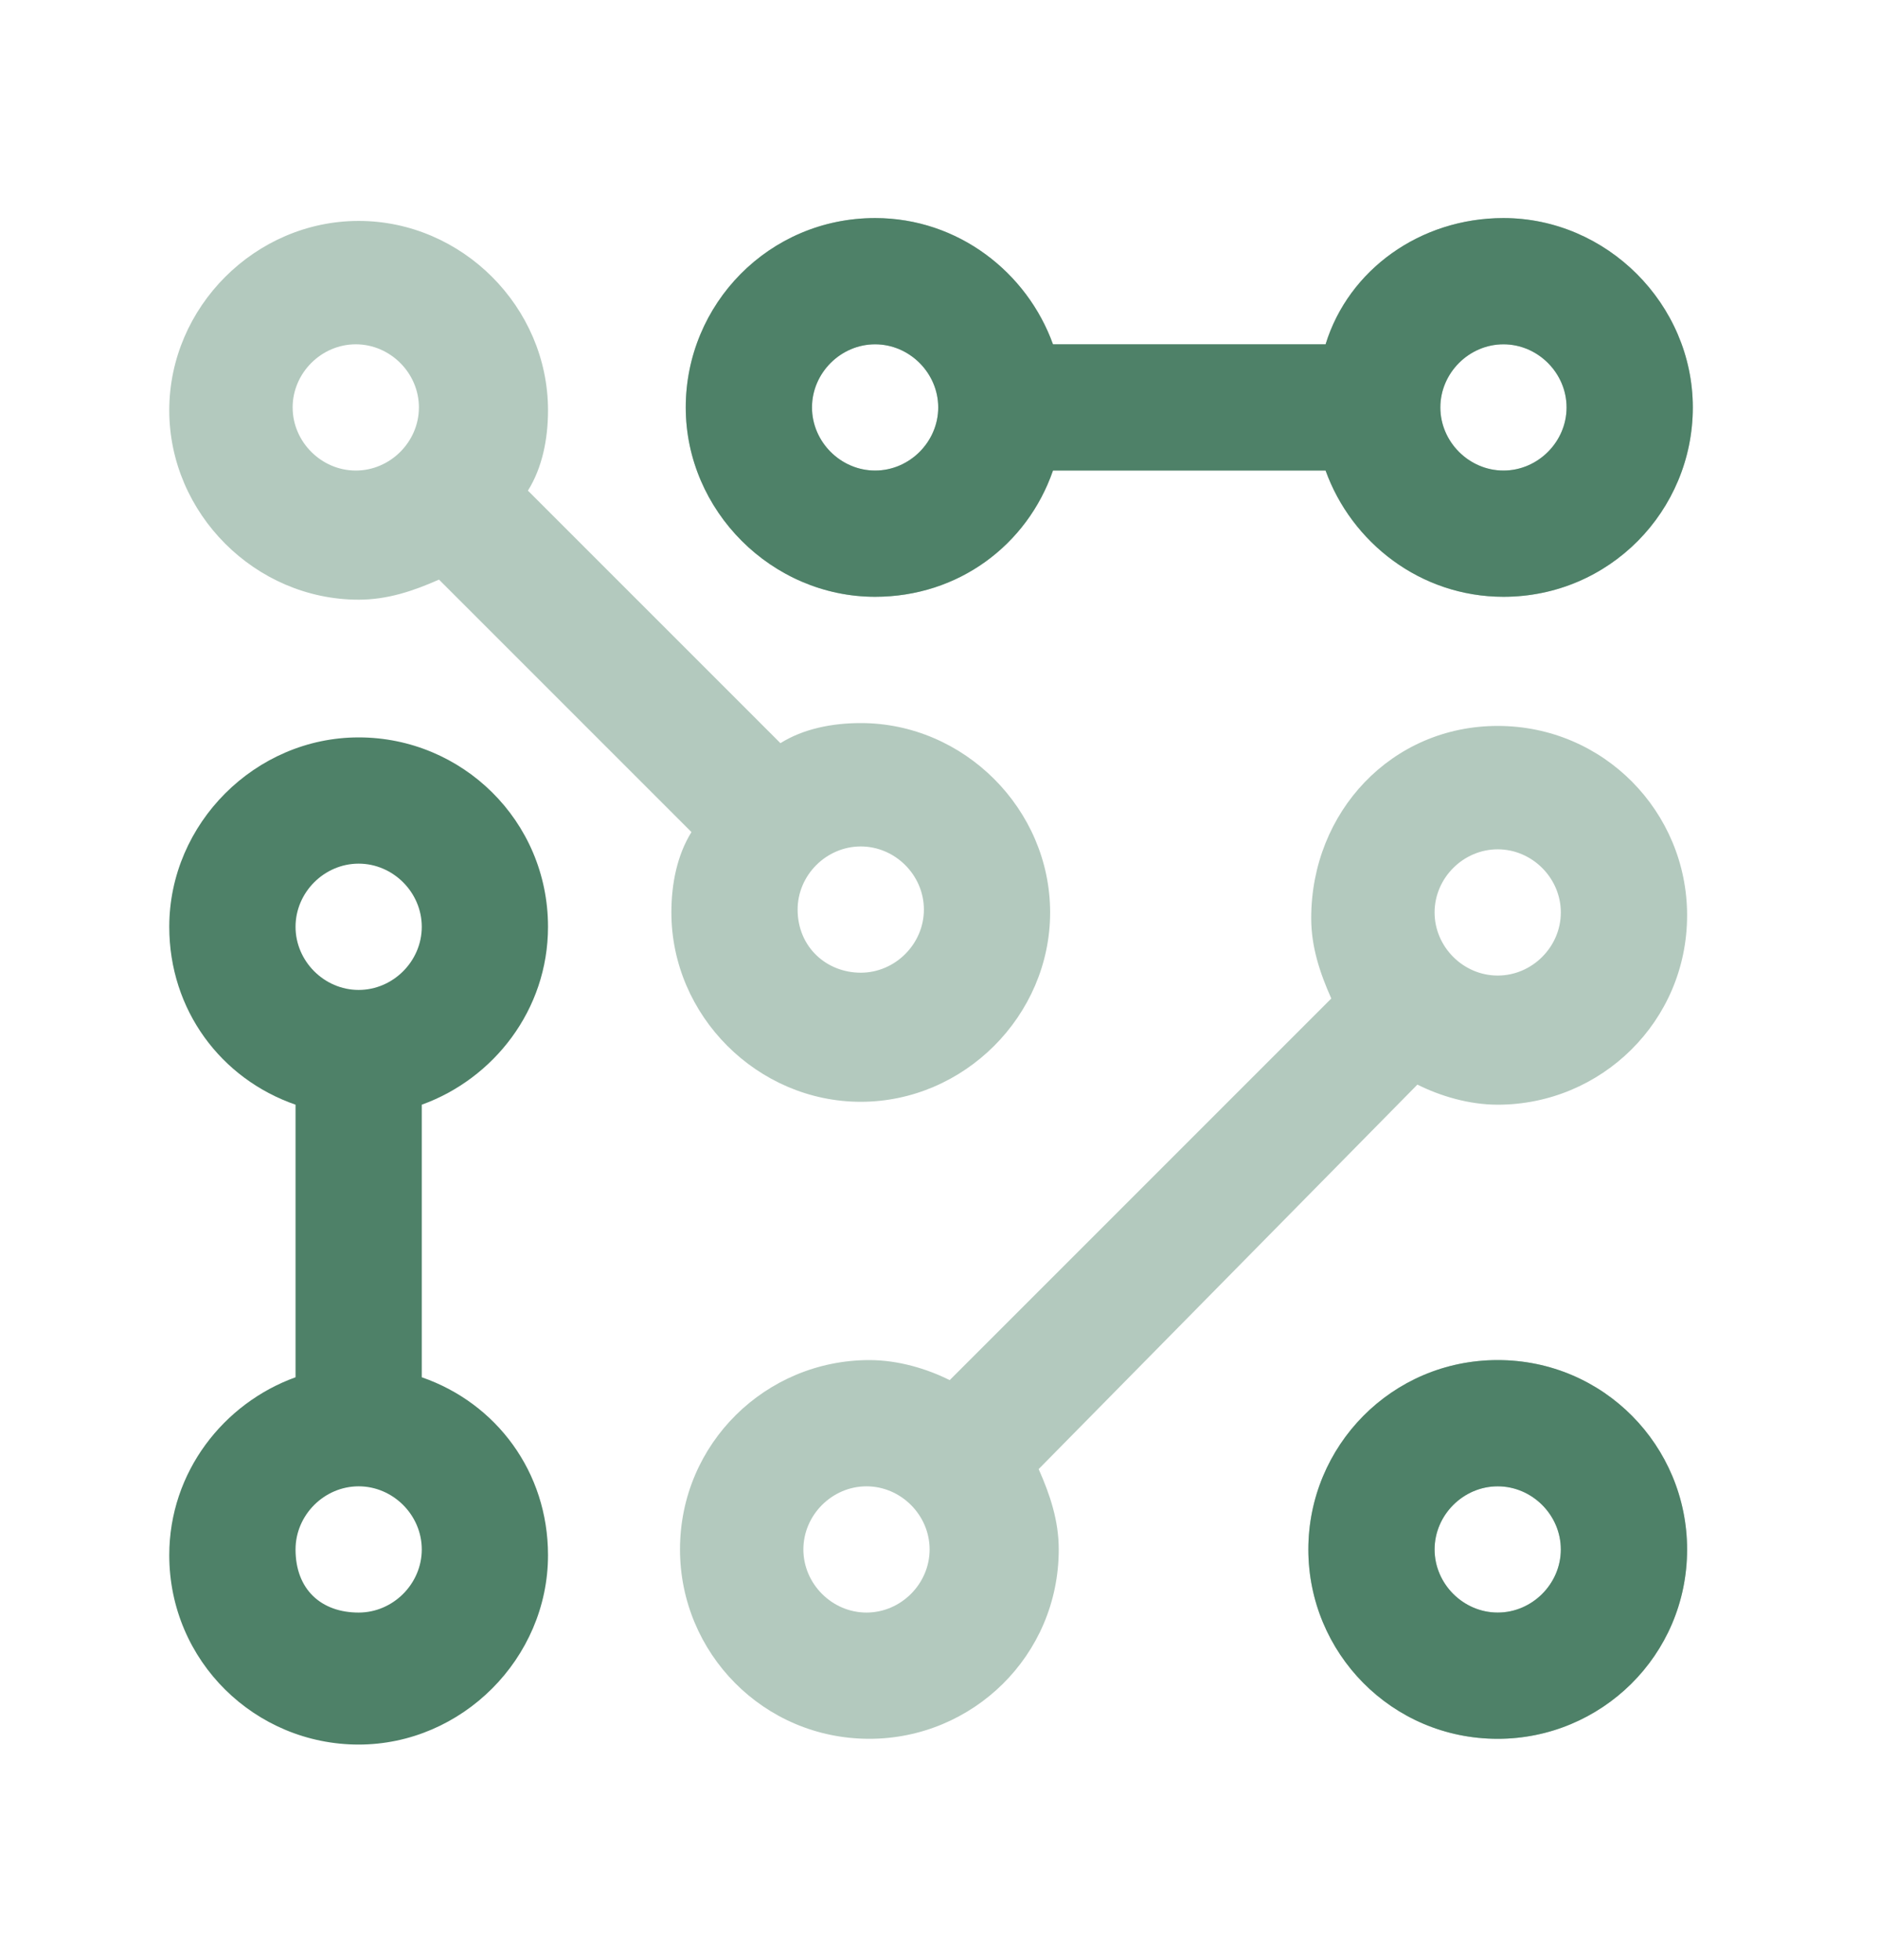
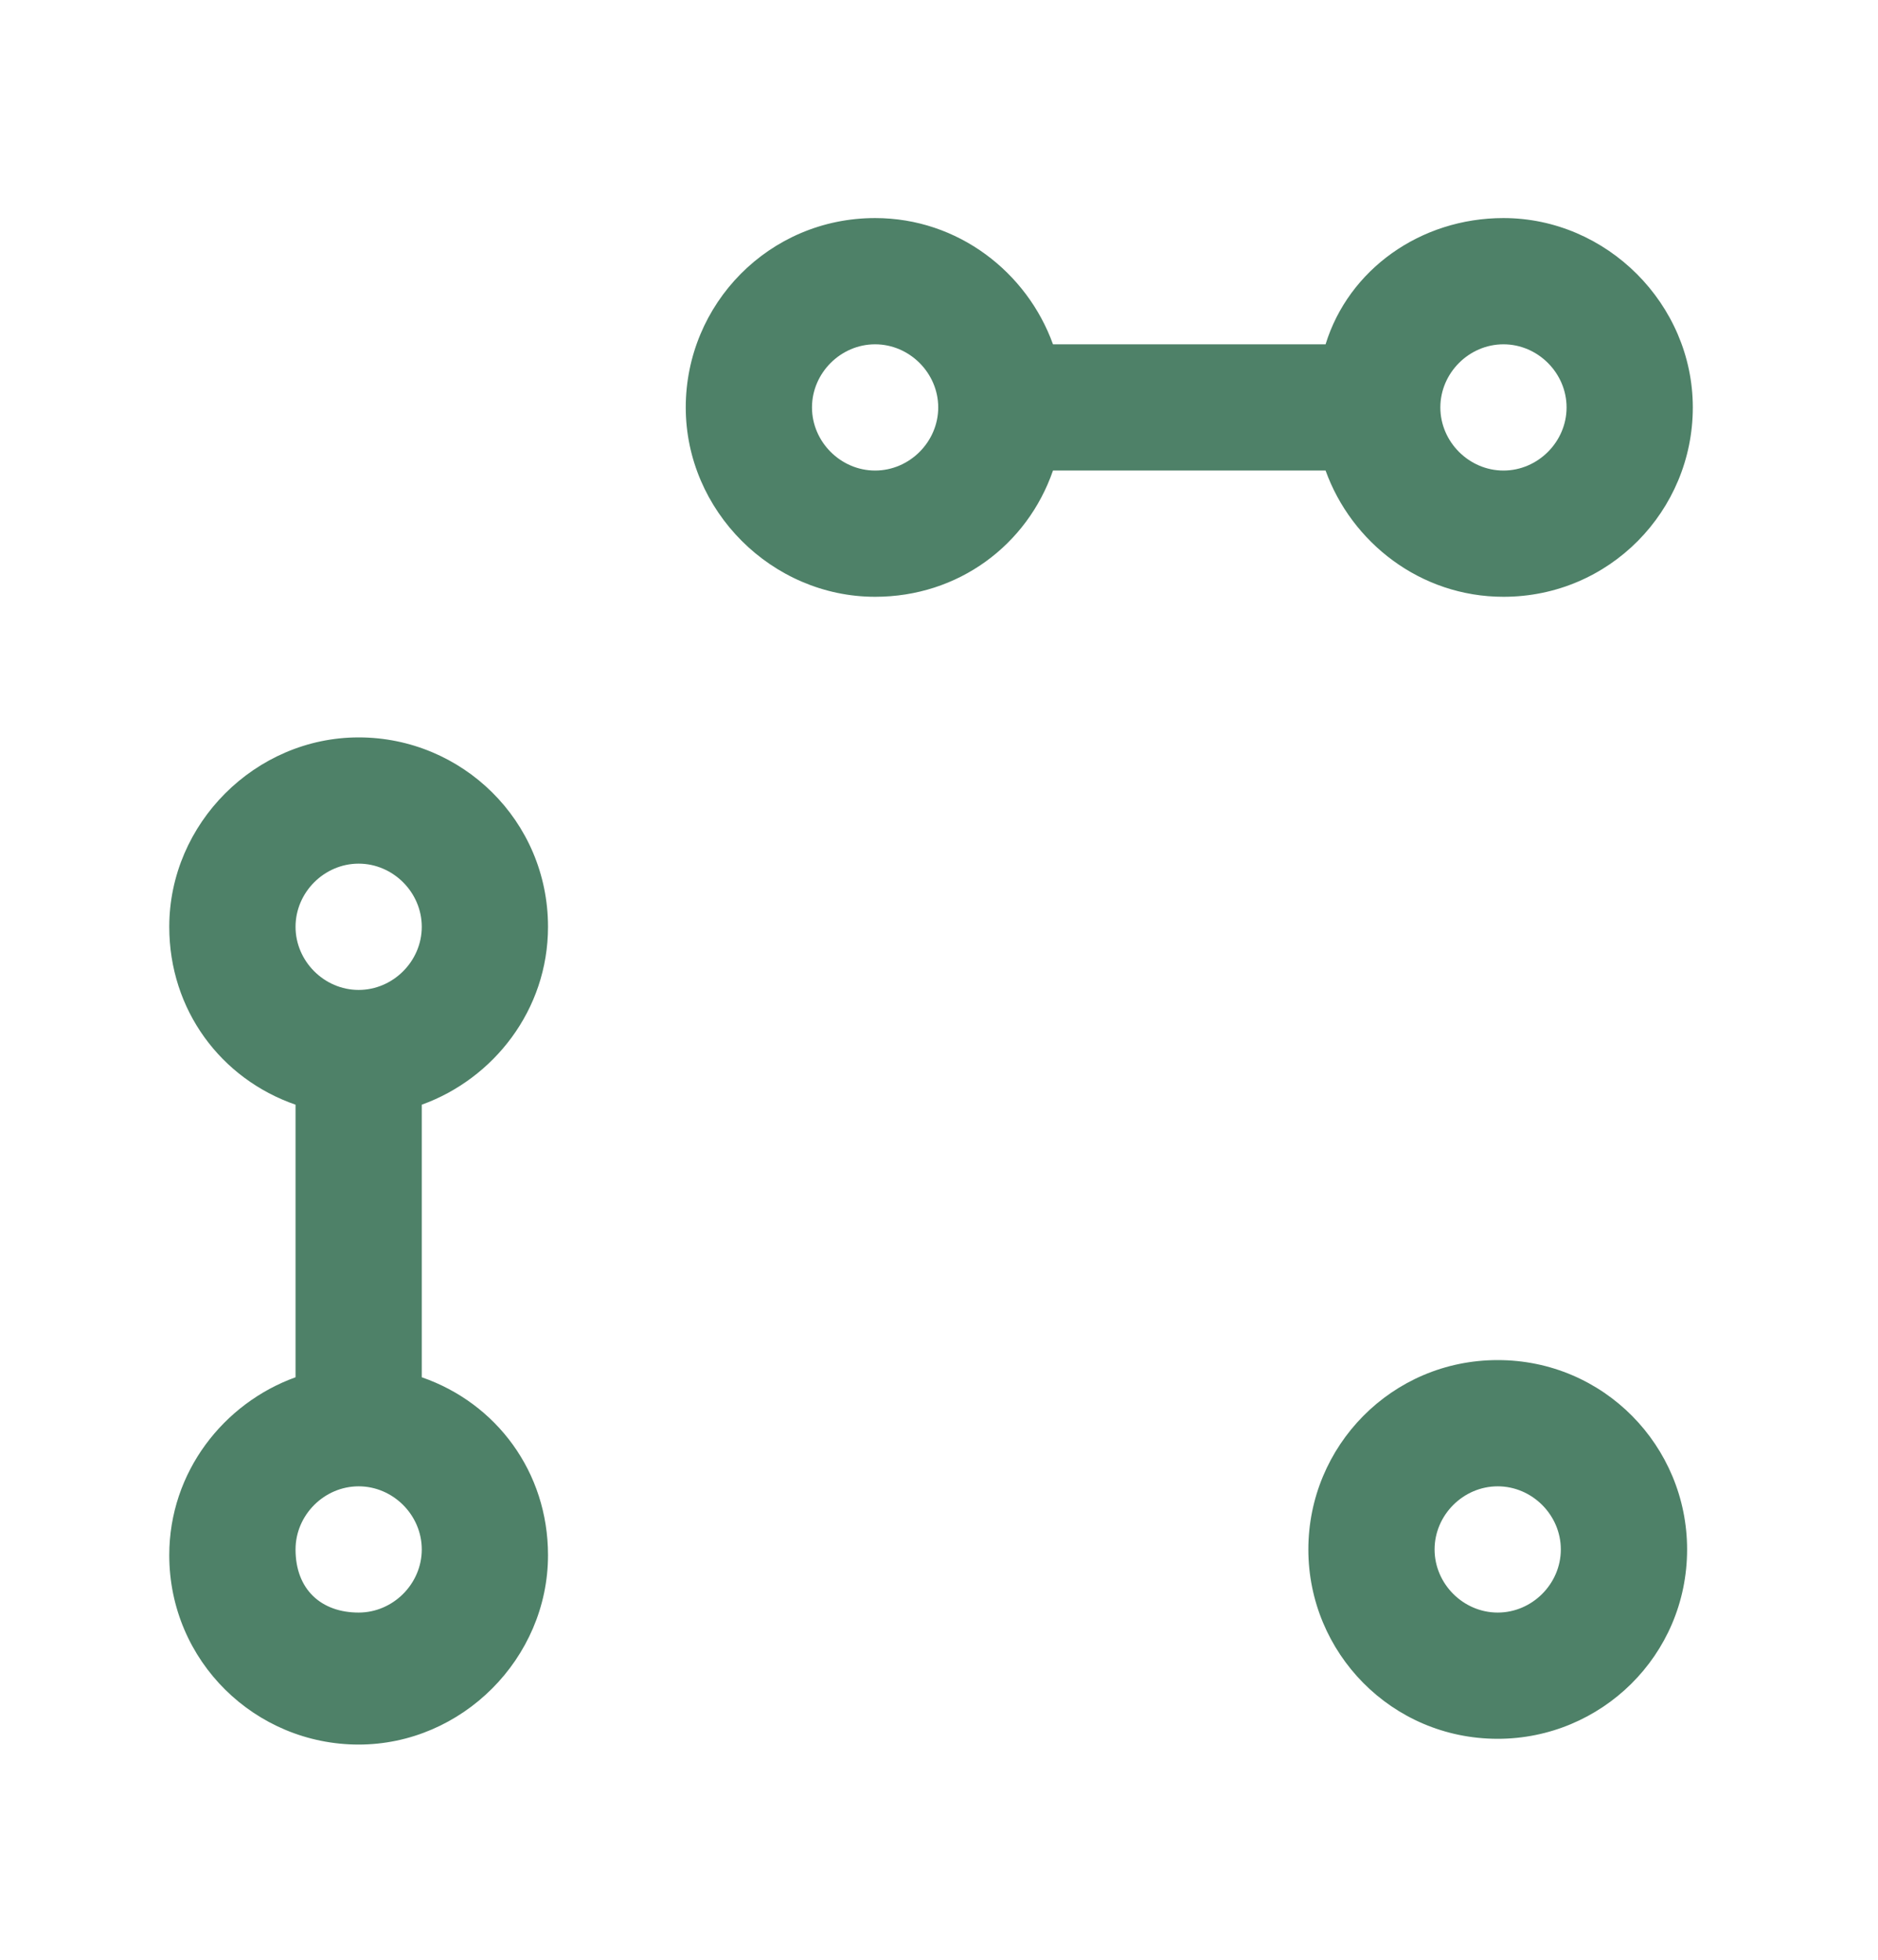
<svg xmlns="http://www.w3.org/2000/svg" width="46" height="48" viewBox="0 0 46 48" fill="none">
-   <path d="M36.685 39.496C37.529 39.496 38.231 38.793 38.231 37.95C38.231 37.107 37.529 36.404 36.685 36.404C35.842 36.404 35.139 37.107 35.139 37.95C35.139 38.793 35.842 39.496 36.685 39.496ZM36.685 33.312C39.286 33.312 41.324 35.42 41.324 37.95C41.324 40.55 39.215 42.588 36.685 42.588C34.085 42.588 32.047 40.48 32.047 37.95C32.047 35.42 34.085 33.312 36.685 33.312ZM21.084 23.824C21.927 23.824 22.63 23.121 22.63 22.278C22.63 21.434 21.927 20.732 21.084 20.732C20.24 20.732 19.537 21.434 19.537 22.278C19.537 23.192 20.24 23.824 21.084 23.824ZM8.715 11.525C9.558 11.525 10.261 10.822 10.261 9.979C10.261 9.136 9.558 8.433 8.715 8.433C7.871 8.433 7.168 9.136 7.168 9.979C7.168 10.822 7.871 11.525 8.715 11.525ZM21.084 17.71C23.613 17.71 25.722 19.818 25.722 22.348C25.722 24.878 23.613 26.986 21.084 26.986C18.553 26.986 16.445 24.878 16.445 22.348C16.445 21.645 16.586 20.943 16.937 20.38L10.753 14.196C10.12 14.477 9.488 14.688 8.785 14.688C6.255 14.688 4.146 12.579 4.146 10.05C4.146 7.519 6.255 5.411 8.785 5.411C11.315 5.411 13.423 7.519 13.423 10.05C13.423 10.752 13.283 11.455 12.931 12.017L19.116 18.202C19.678 17.85 20.381 17.71 21.084 17.71ZM36.685 23.894C37.529 23.894 38.231 23.192 38.231 22.348C38.231 21.505 37.529 20.802 36.685 20.802C35.842 20.802 35.139 21.505 35.139 22.348C35.139 23.192 35.842 23.894 36.685 23.894ZM21.224 39.496C22.067 39.496 22.77 38.793 22.77 37.95C22.77 37.107 22.067 36.404 21.224 36.404C20.381 36.404 19.678 37.107 19.678 37.95C19.678 38.793 20.381 39.496 21.224 39.496ZM36.685 17.78C39.286 17.78 41.324 19.888 41.324 22.418C41.324 25.019 39.215 27.057 36.685 27.057C35.983 27.057 35.28 26.846 34.718 26.565L25.441 35.982C25.722 36.615 25.933 37.247 25.933 37.95C25.933 40.55 23.824 42.588 21.294 42.588C18.694 42.588 16.656 40.48 16.656 37.95C16.656 35.35 18.764 33.312 21.294 33.312C21.997 33.312 22.7 33.522 23.262 33.803L32.609 24.456C32.328 23.824 32.117 23.192 32.117 22.489C32.117 19.888 34.085 17.78 36.685 17.78ZM36.826 11.525C37.669 11.525 38.372 10.822 38.372 9.979C38.372 9.136 37.669 8.433 36.826 8.433C35.983 8.433 35.28 9.136 35.28 9.979C35.28 10.822 35.983 11.525 36.826 11.525ZM21.435 11.525C22.278 11.525 22.981 10.822 22.981 9.979C22.981 9.136 22.278 8.433 21.435 8.433C20.592 8.433 19.889 9.136 19.889 9.979C19.889 10.822 20.592 11.525 21.435 11.525ZM36.826 5.341C39.356 5.341 41.464 7.449 41.464 9.979C41.464 12.509 39.426 14.617 36.826 14.617C34.788 14.617 33.101 13.282 32.469 11.525H25.792C25.16 13.352 23.473 14.617 21.435 14.617C18.905 14.617 16.797 12.509 16.797 9.979C16.797 7.449 18.835 5.341 21.435 5.341C23.473 5.341 25.16 6.676 25.792 8.433H32.469C33.031 6.606 34.788 5.341 36.826 5.341Z" fill="#B3C9BE" />
  <path d="M8.785 39.496C9.628 39.496 10.331 38.793 10.331 37.95C10.331 37.107 9.628 36.404 8.785 36.404C7.942 36.404 7.239 37.107 7.239 37.95C7.239 38.934 7.871 39.496 8.785 39.496ZM8.785 21.153C7.942 21.153 7.239 21.856 7.239 22.7C7.239 23.543 7.942 24.246 8.785 24.246C9.628 24.246 10.331 23.543 10.331 22.7C10.331 21.856 9.628 21.153 8.785 21.153ZM10.331 33.733C12.158 34.366 13.423 36.052 13.423 38.09C13.423 40.62 11.315 42.729 8.785 42.729C6.255 42.729 4.146 40.691 4.146 38.09C4.146 36.052 5.482 34.366 7.239 33.733V27.057C5.411 26.424 4.146 24.738 4.146 22.7C4.146 20.169 6.255 18.061 8.785 18.061C11.315 18.061 13.423 20.099 13.423 22.7C13.423 24.738 12.088 26.424 10.331 27.057V33.733ZM36.685 39.496C37.529 39.496 38.231 38.793 38.231 37.95C38.231 37.107 37.529 36.404 36.685 36.404C35.842 36.404 35.139 37.107 35.139 37.95C35.139 38.793 35.842 39.496 36.685 39.496ZM36.685 33.312C39.286 33.312 41.324 35.42 41.324 37.95C41.324 40.55 39.215 42.588 36.685 42.588C34.085 42.588 32.047 40.48 32.047 37.95C32.047 35.42 34.085 33.312 36.685 33.312ZM36.826 11.525C37.669 11.525 38.372 10.822 38.372 9.979C38.372 9.136 37.669 8.433 36.826 8.433C35.983 8.433 35.28 9.136 35.28 9.979C35.28 10.822 35.983 11.525 36.826 11.525ZM21.435 11.525C22.278 11.525 22.981 10.822 22.981 9.979C22.981 9.136 22.278 8.433 21.435 8.433C20.592 8.433 19.889 9.136 19.889 9.979C19.889 10.822 20.592 11.525 21.435 11.525ZM36.826 5.341C39.356 5.341 41.464 7.449 41.464 9.979C41.464 12.509 39.426 14.617 36.826 14.617C34.788 14.617 33.101 13.282 32.469 11.525H25.792C25.16 13.352 23.473 14.617 21.435 14.617C18.905 14.617 16.797 12.509 16.797 9.979C16.797 7.449 18.835 5.341 21.435 5.341C23.473 5.341 25.16 6.676 25.792 8.433H32.469C33.031 6.606 34.788 5.341 36.826 5.341Z" fill="#4E8168" />
</svg>